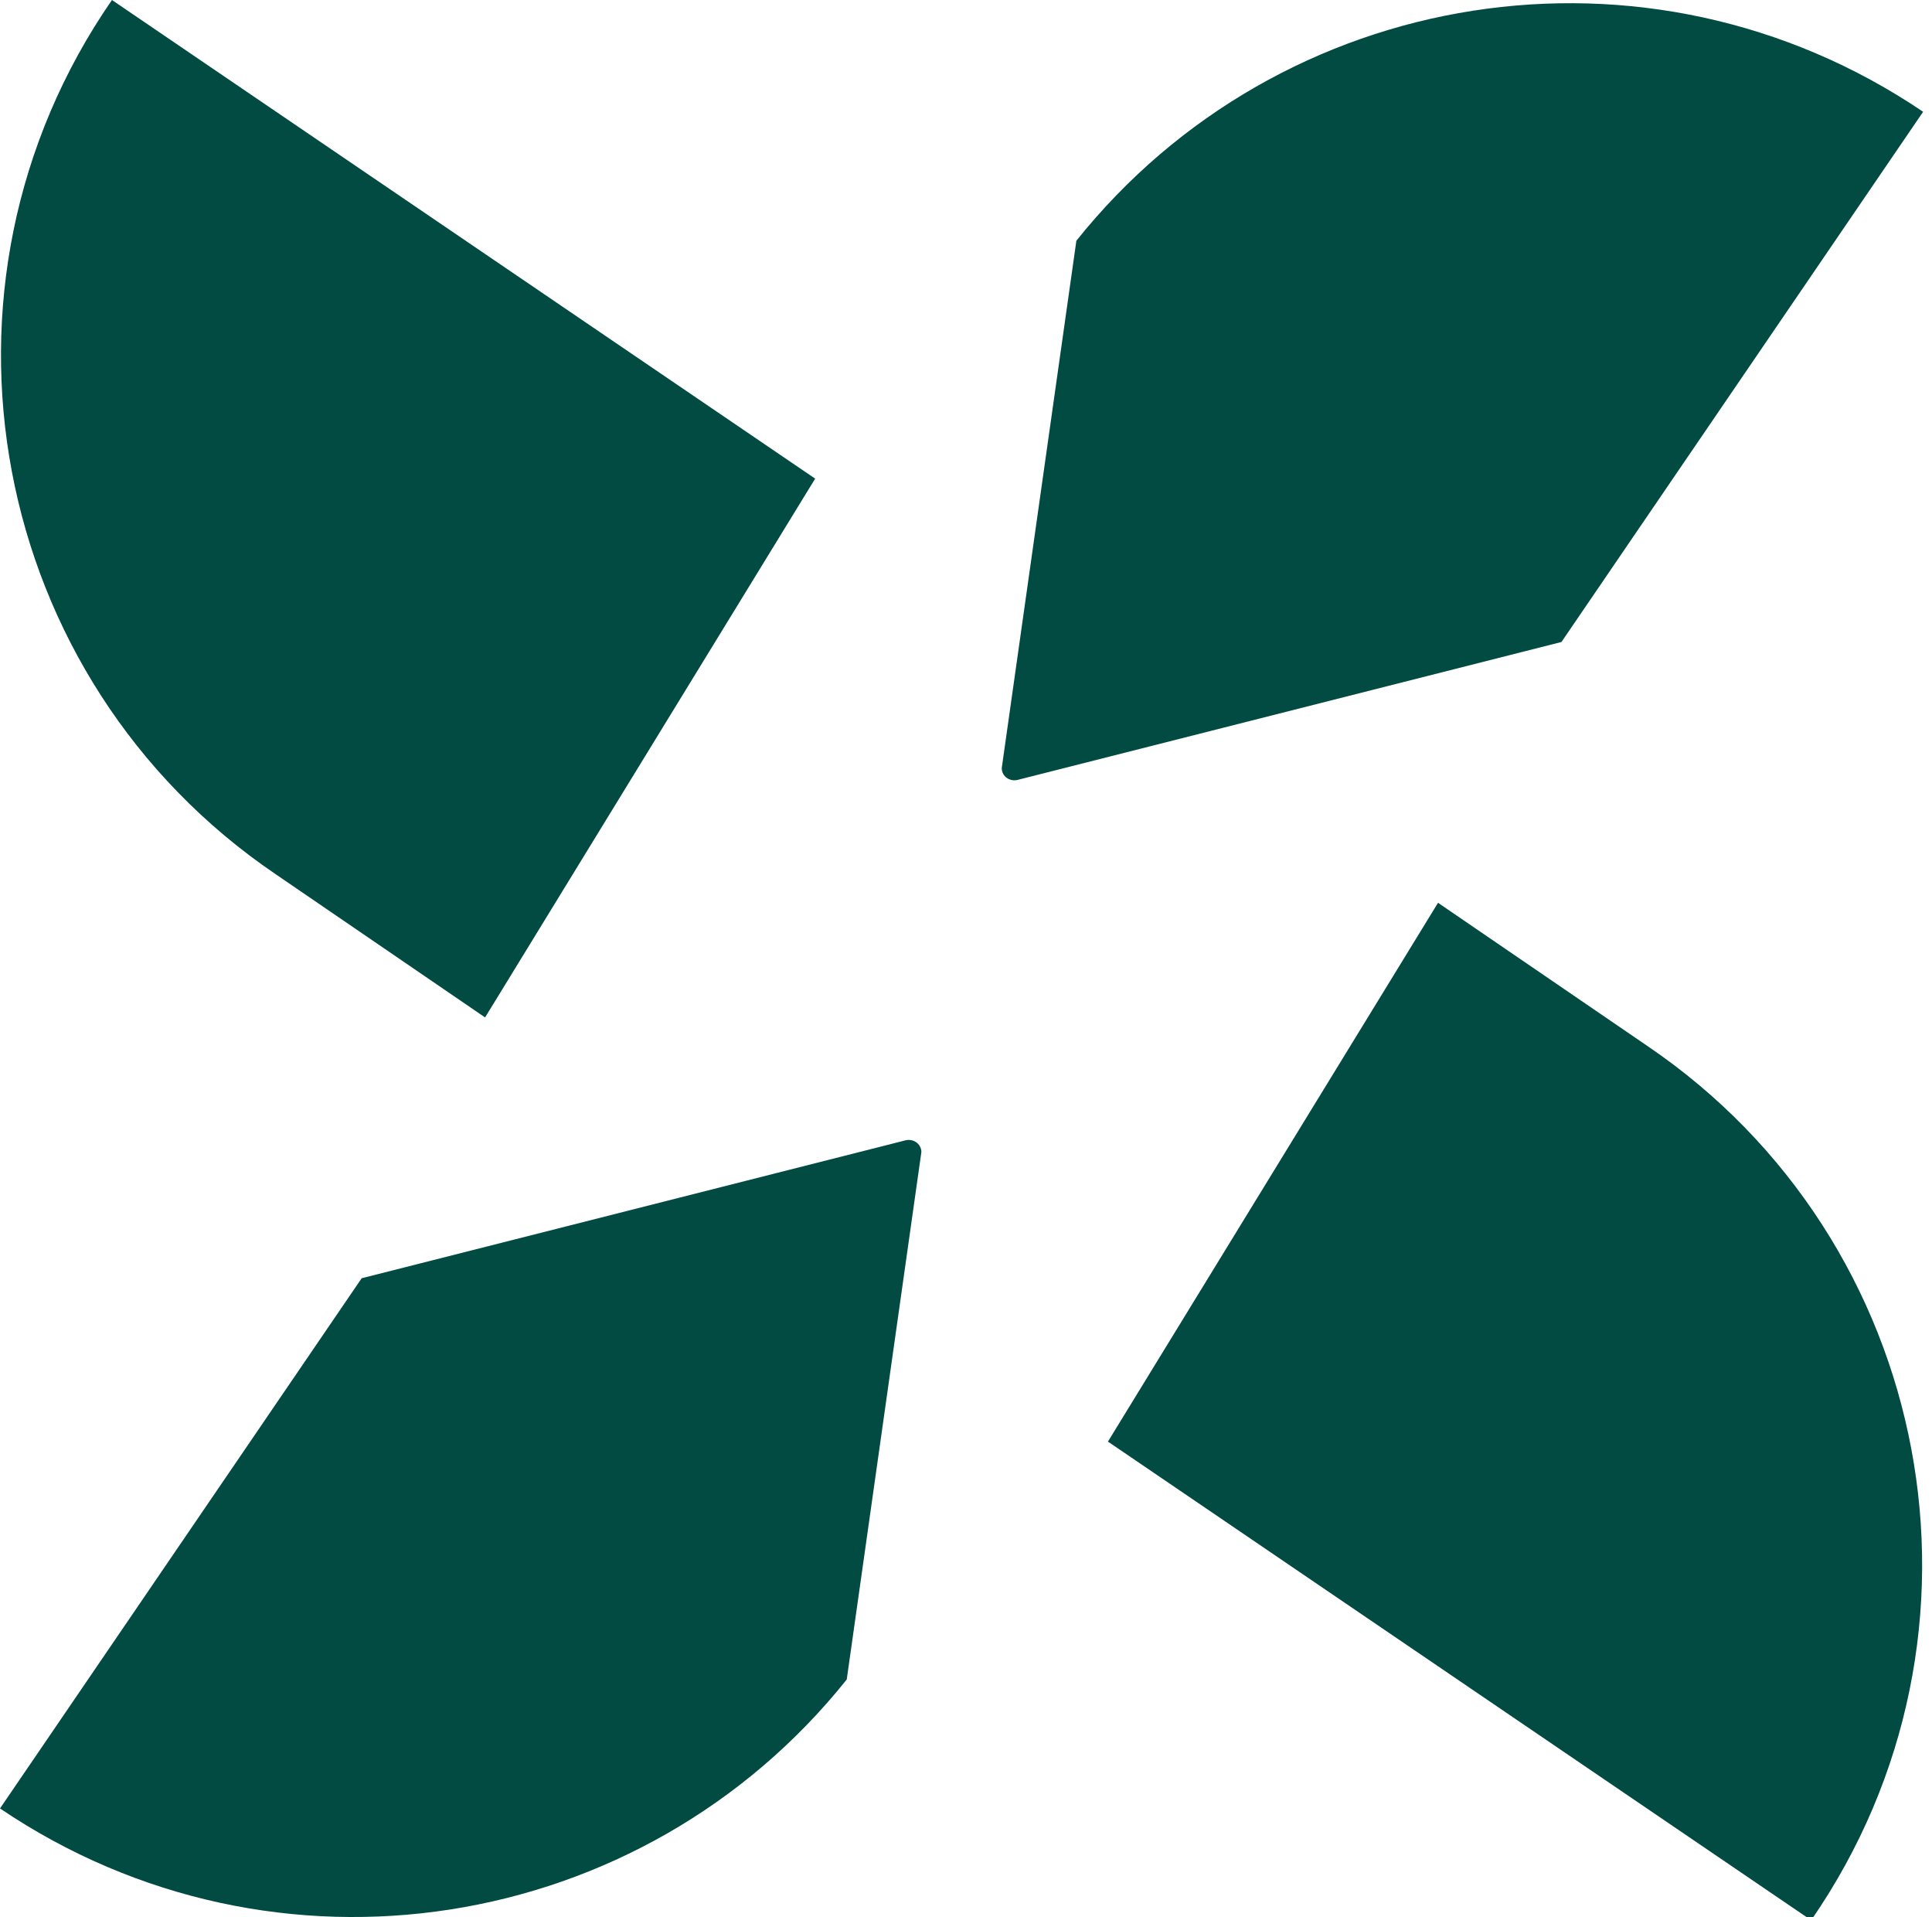
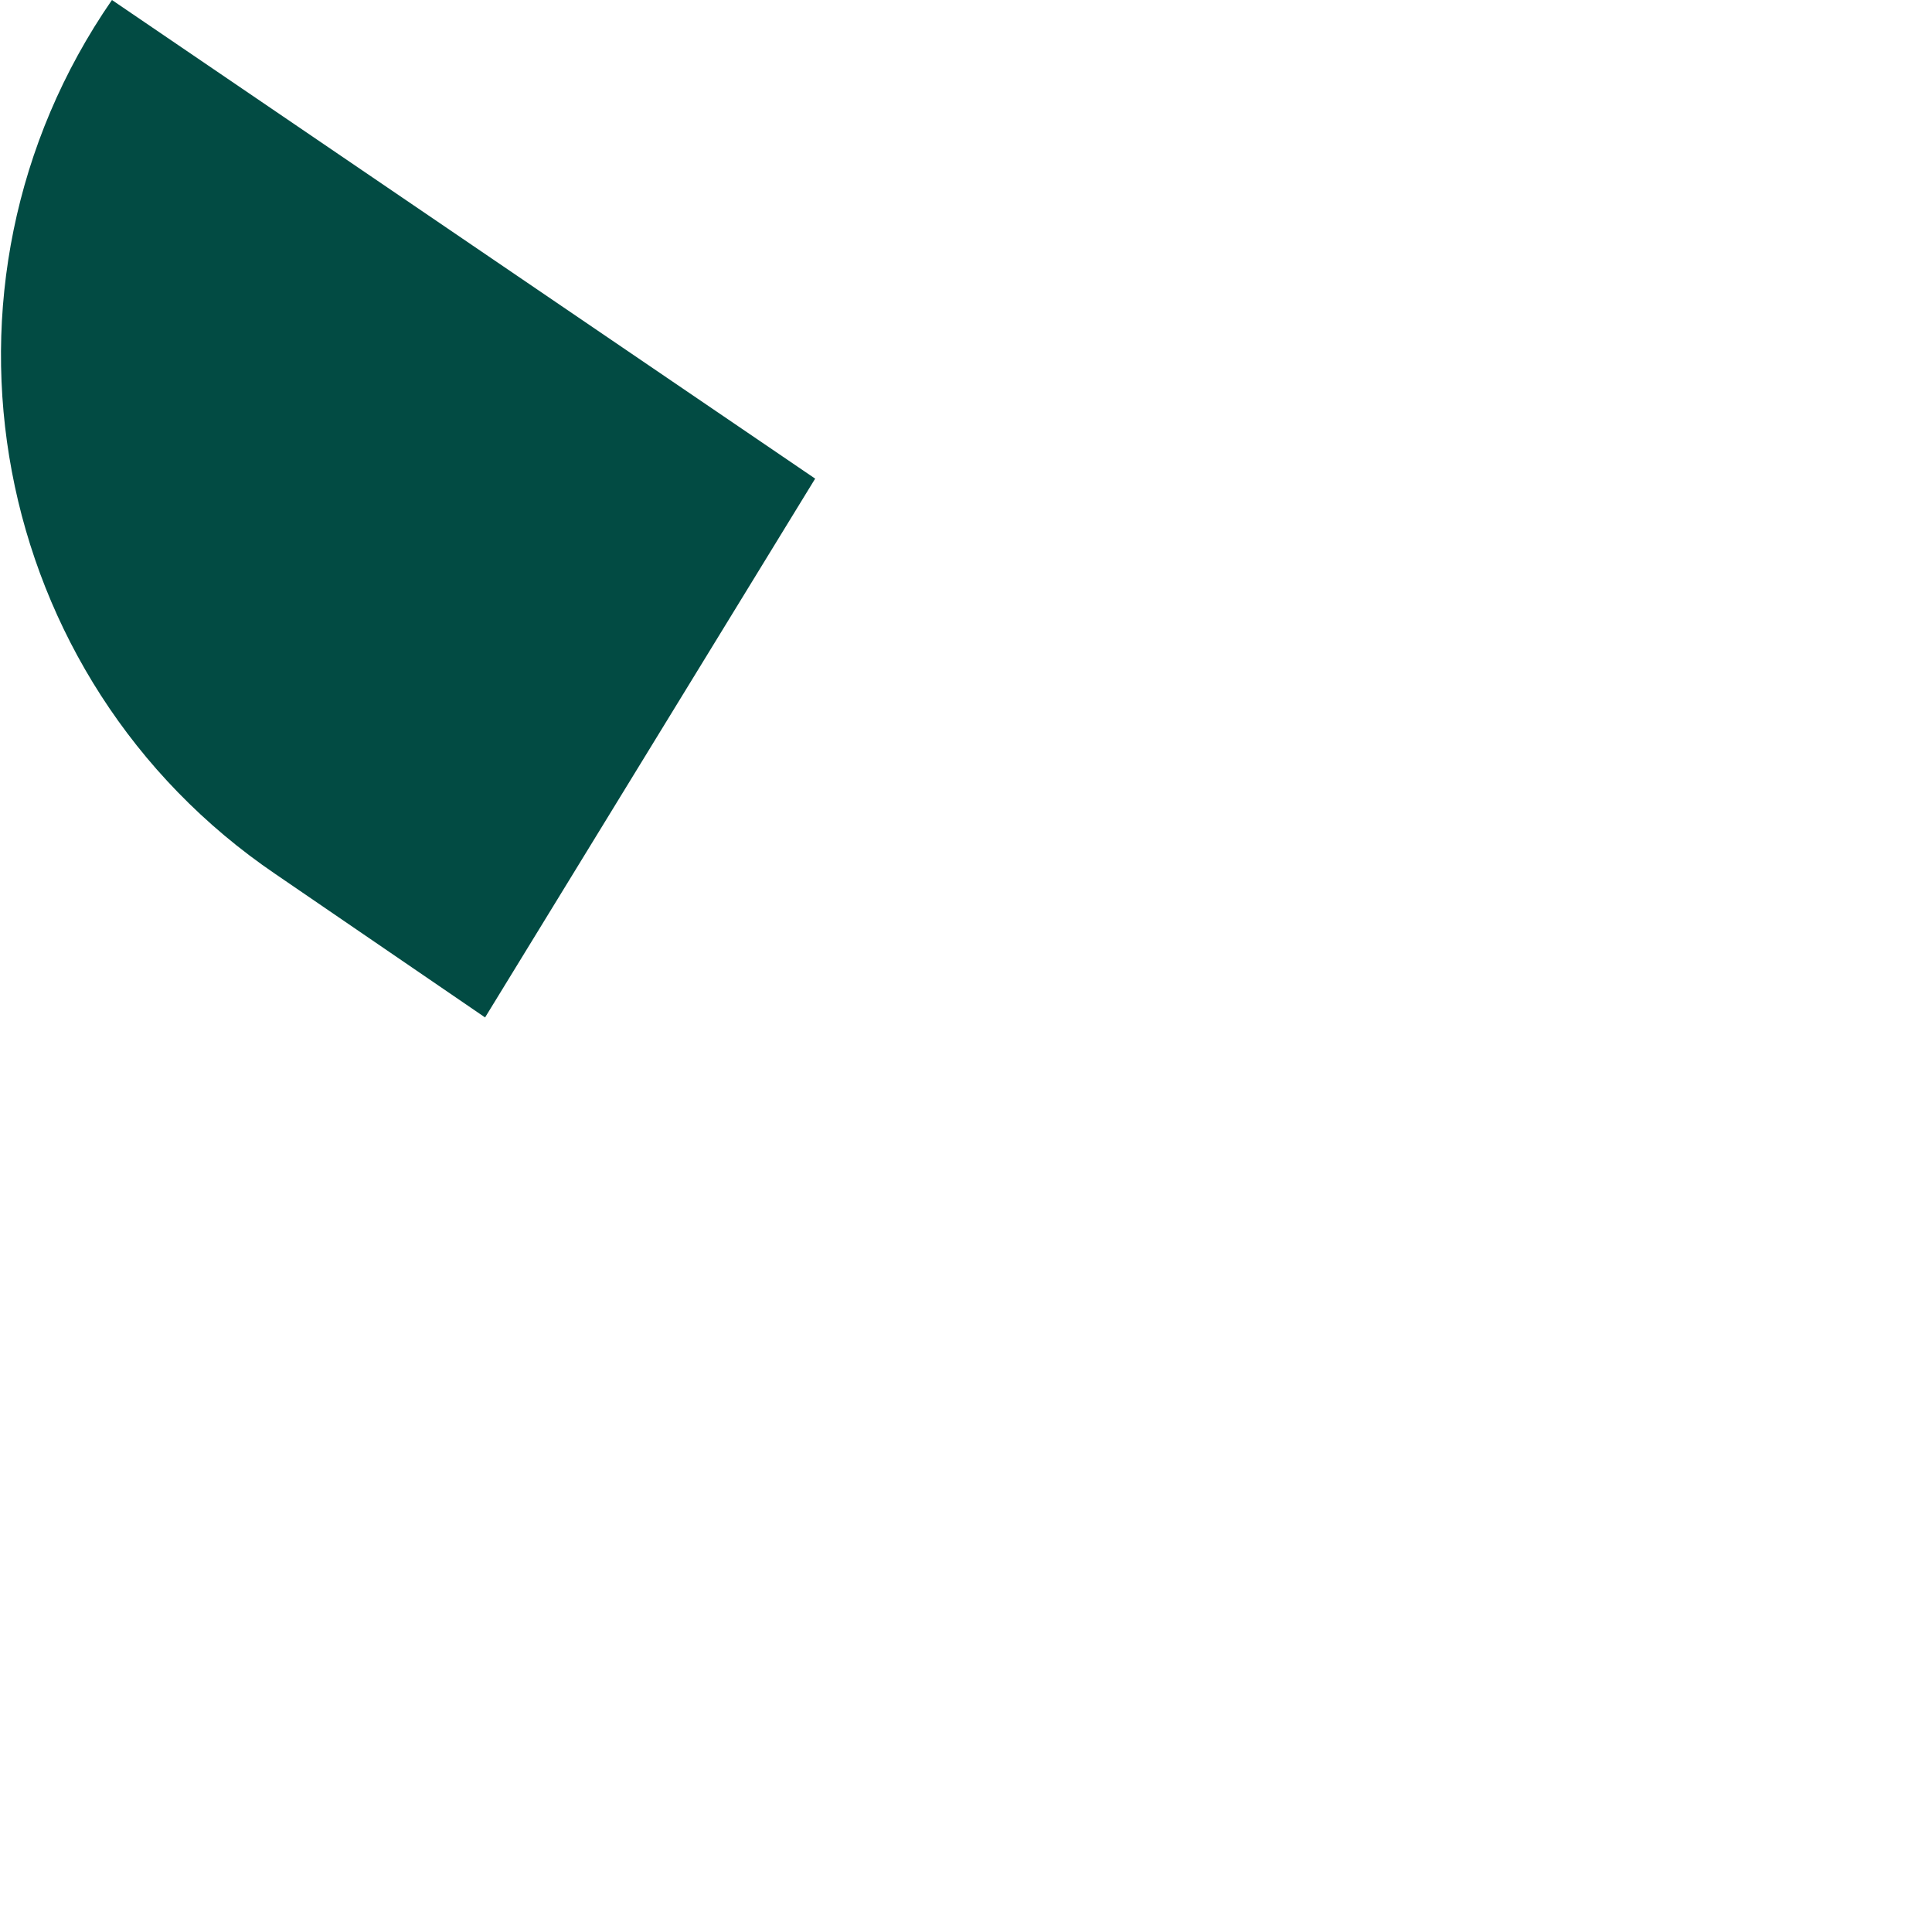
<svg xmlns="http://www.w3.org/2000/svg" width="128" height="127" viewBox="0 0 128 127" fill="none">
-   <path d="M66.368 50.876C66.368 51.446 66.939 51.825 67.509 51.635L103.451 42.523L127.412 7.404C109.156 -4.936 84.814 -0.949 71.312 15.946L66.368 50.876Z" fill="#024B43" />
  <path d="M18.256 57.9L32.138 67.392L54.007 31.703L7.417 0C-5.705 18.984 -0.761 44.991 18.256 57.9Z" fill="#024B43" />
-   <path d="M61.043 76.314C61.043 75.744 60.473 75.365 59.902 75.555L23.961 84.667L0 119.786C18.256 132.126 42.597 128.139 56.099 111.244L61.043 76.314Z" fill="#024B43" />
-   <path d="M109.156 69.29L95.273 59.798L73.404 95.487L119.995 127.19C133.117 108.206 128.172 82.199 109.156 69.29Z" fill="#024B43" />
</svg>